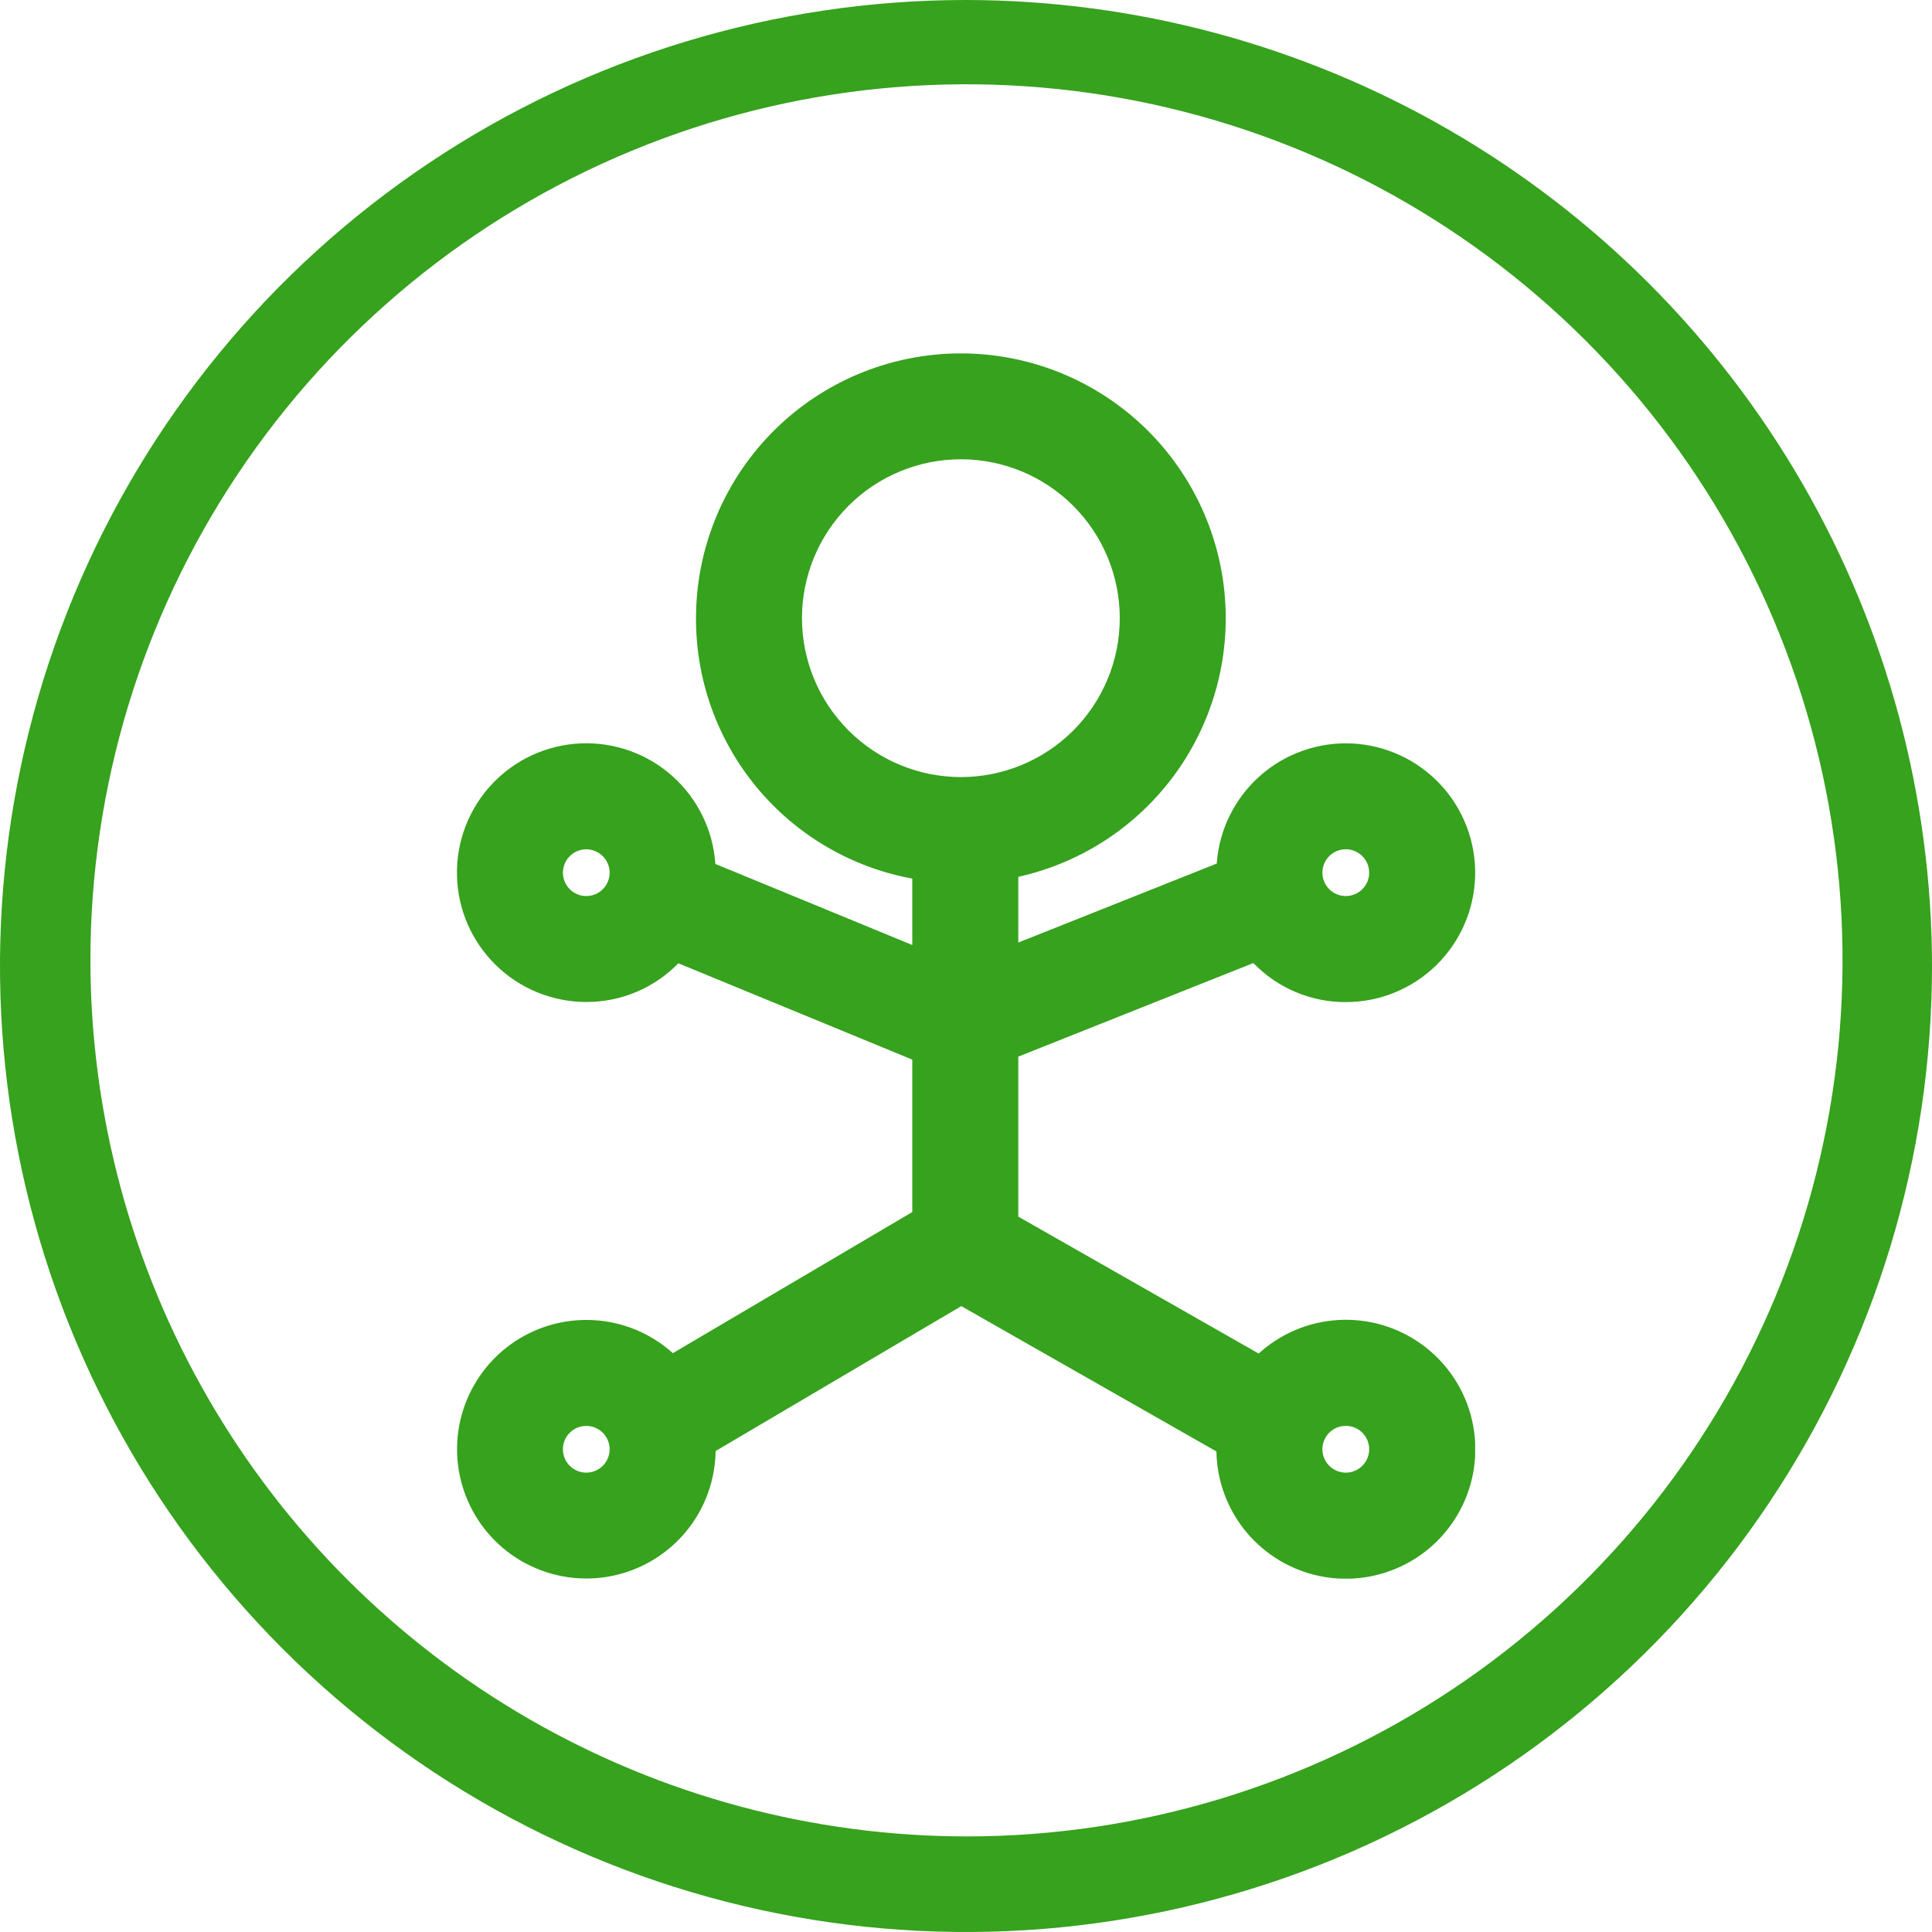
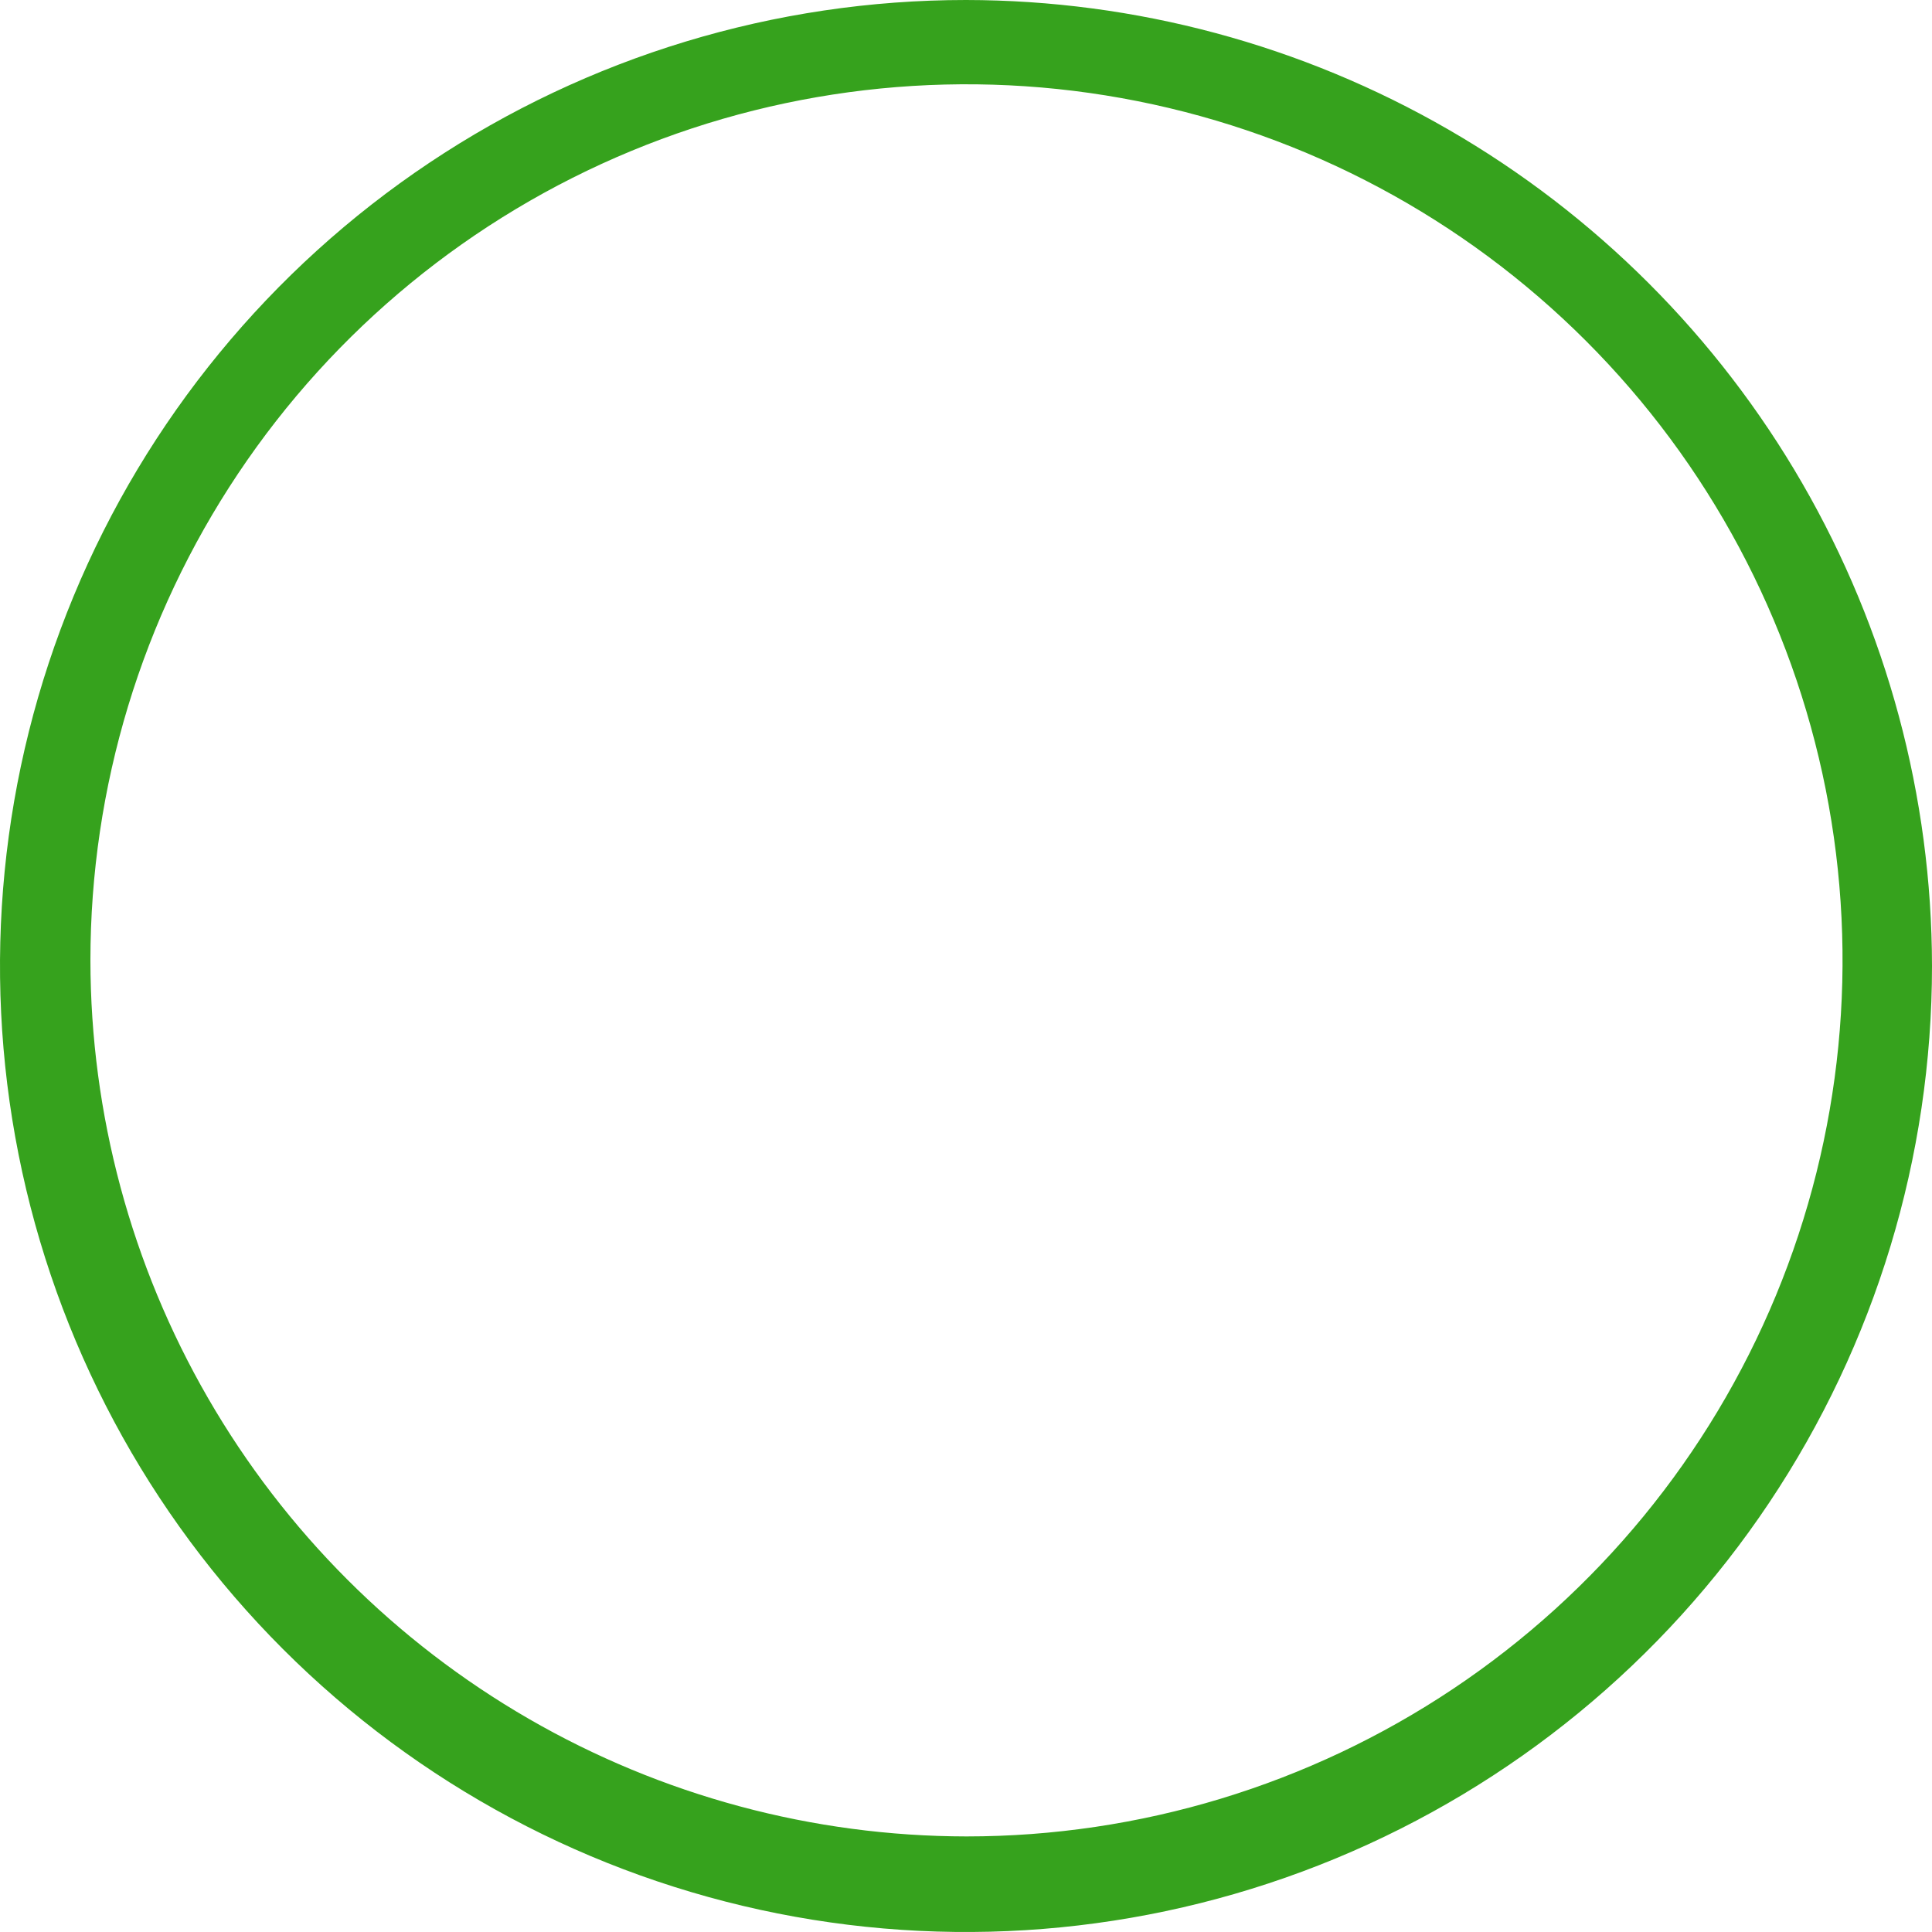
<svg xmlns="http://www.w3.org/2000/svg" xmlns:xlink="http://www.w3.org/1999/xlink" width="64" height="64" viewBox="0 0 64 64">
  <defs>
    <clipPath id="clip-path">
      <path id="Trazado_38400" data-name="Trazado 38400" d="M223.026,31.813a29.021,29.021,0,1,1,29.021,29.021,29.054,29.054,0,0,1-29.021-29.021M252.031,0a32,32,0,1,0,32,32A32.037,32.037,0,0,0,252.031,0Z" transform="translate(-220.031)" fill="none" />
    </clipPath>
    <radialGradient id="radial-gradient" cx="0.5" cy="0.5" r="0.5" gradientTransform="matrix(1, 0, 0, -1, 0, 2.02)" gradientUnits="objectBoundingBox">
      <stop offset="0" stop-color="#045625" />
      <stop offset="0.214" stop-color="#0a6023" />
      <stop offset="0.58" stop-color="#1c7b21" />
      <stop offset="1" stop-color="#36a21d" />
    </radialGradient>
    <clipPath id="clip-path-2">
-       <path id="Trazado_38401" data-name="Trazado 38401" d="M243.627,51.836a.774.774,0,1,1,.775.775.775.775,0,0,1-.775-.775m25.159,0a.775.775,0,1,1,.775.775.775.775,0,0,1-.775-.775m-25.159-19.1a.774.774,0,1,1,.775.775.775.775,0,0,1-.775-.775m25.159,0a.775.775,0,1,1,.775.775.775.775,0,0,1-.775-.775m-17.24-8.43a5.264,5.264,0,1,1,5.264,5.264,5.27,5.27,0,0,1-5.264-5.264m-3.51,0a8.747,8.747,0,0,0,7.165,8.627v2.2l-6.524-2.686a4.285,4.285,0,1,0-4.276,4.573,4.239,4.239,0,0,0,3.05-1.282l7.749,3.191v5.05l-7.93,4.674a4.283,4.283,0,1,0,1.416,3.242l8.138-4.8,8.451,4.814a4.289,4.289,0,1,0,1.4-3.243l-7.963-4.536V38.83l7.787-3.1a4.237,4.237,0,0,0,3.062,1.294,4.286,4.286,0,1,0-4.275-4.589l-6.574,2.616V32.874a8.774,8.774,0,1,0-10.676-8.565" transform="translate(-240.116 -15.535)" fill="none" />
-     </clipPath>
+       </clipPath>
    <radialGradient id="radial-gradient-2" cy="0.5" r="0.46" gradientTransform="matrix(1.203, 0, 0, -1, 1.091, 2.608)" xlink:href="#radial-gradient" />
  </defs>
  <g id="accesibilidad" transform="translate(-4090.031 -11638)">
    <g id="Grupo_30071" data-name="Grupo 30071" transform="translate(4090.031 11638)">
      <g id="Grupo_30070" data-name="Grupo 30070" transform="translate(0)" clip-path="url(#clip-path)">
        <rect id="Rectángulo_7532" data-name="Rectángulo 7532" width="64" height="64" transform="translate(0 0)" fill="url(#radial-gradient)" />
      </g>
    </g>
    <g id="Grupo_30073" data-name="Grupo 30073" transform="translate(4105.167 11649.707)">
      <g id="Grupo_30072" data-name="Grupo 30072" transform="translate(0 0)" clip-path="url(#clip-path-2)">
        <rect id="Rectángulo_7533" data-name="Rectángulo 7533" width="33.73" height="40.587" transform="translate(0 0)" fill="url(#radial-gradient-2)" />
      </g>
    </g>
  </g>
</svg>